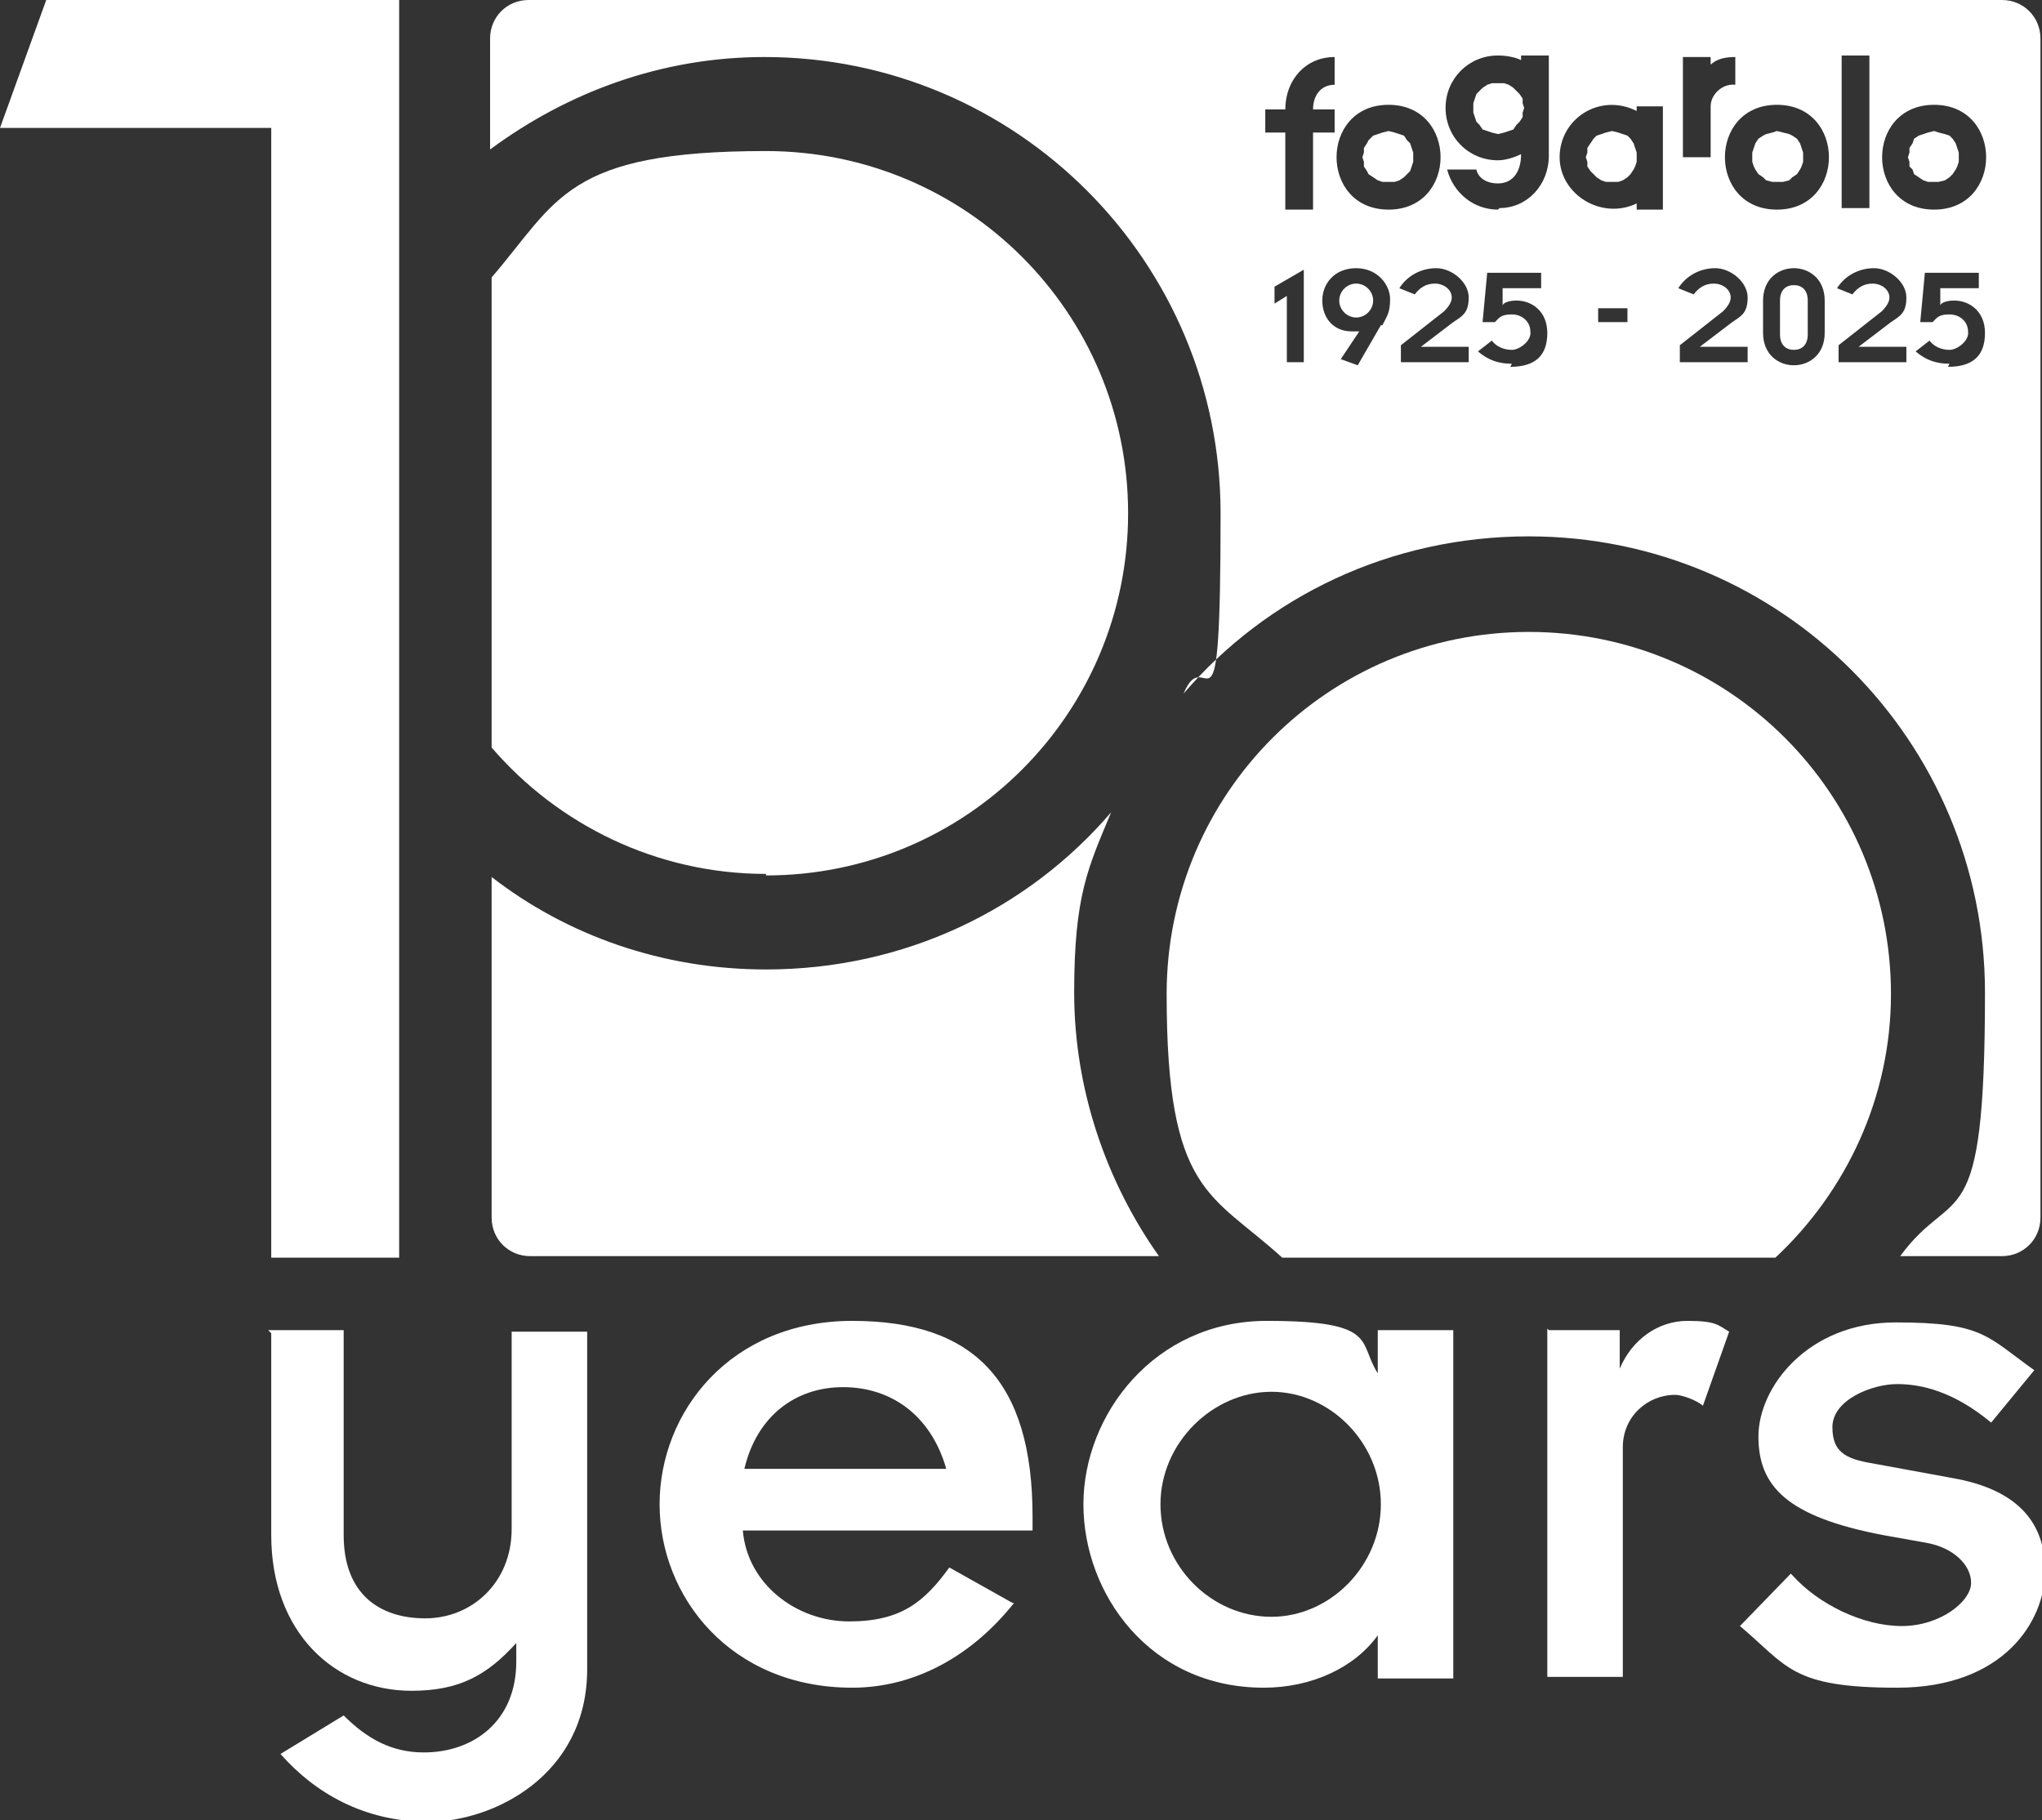
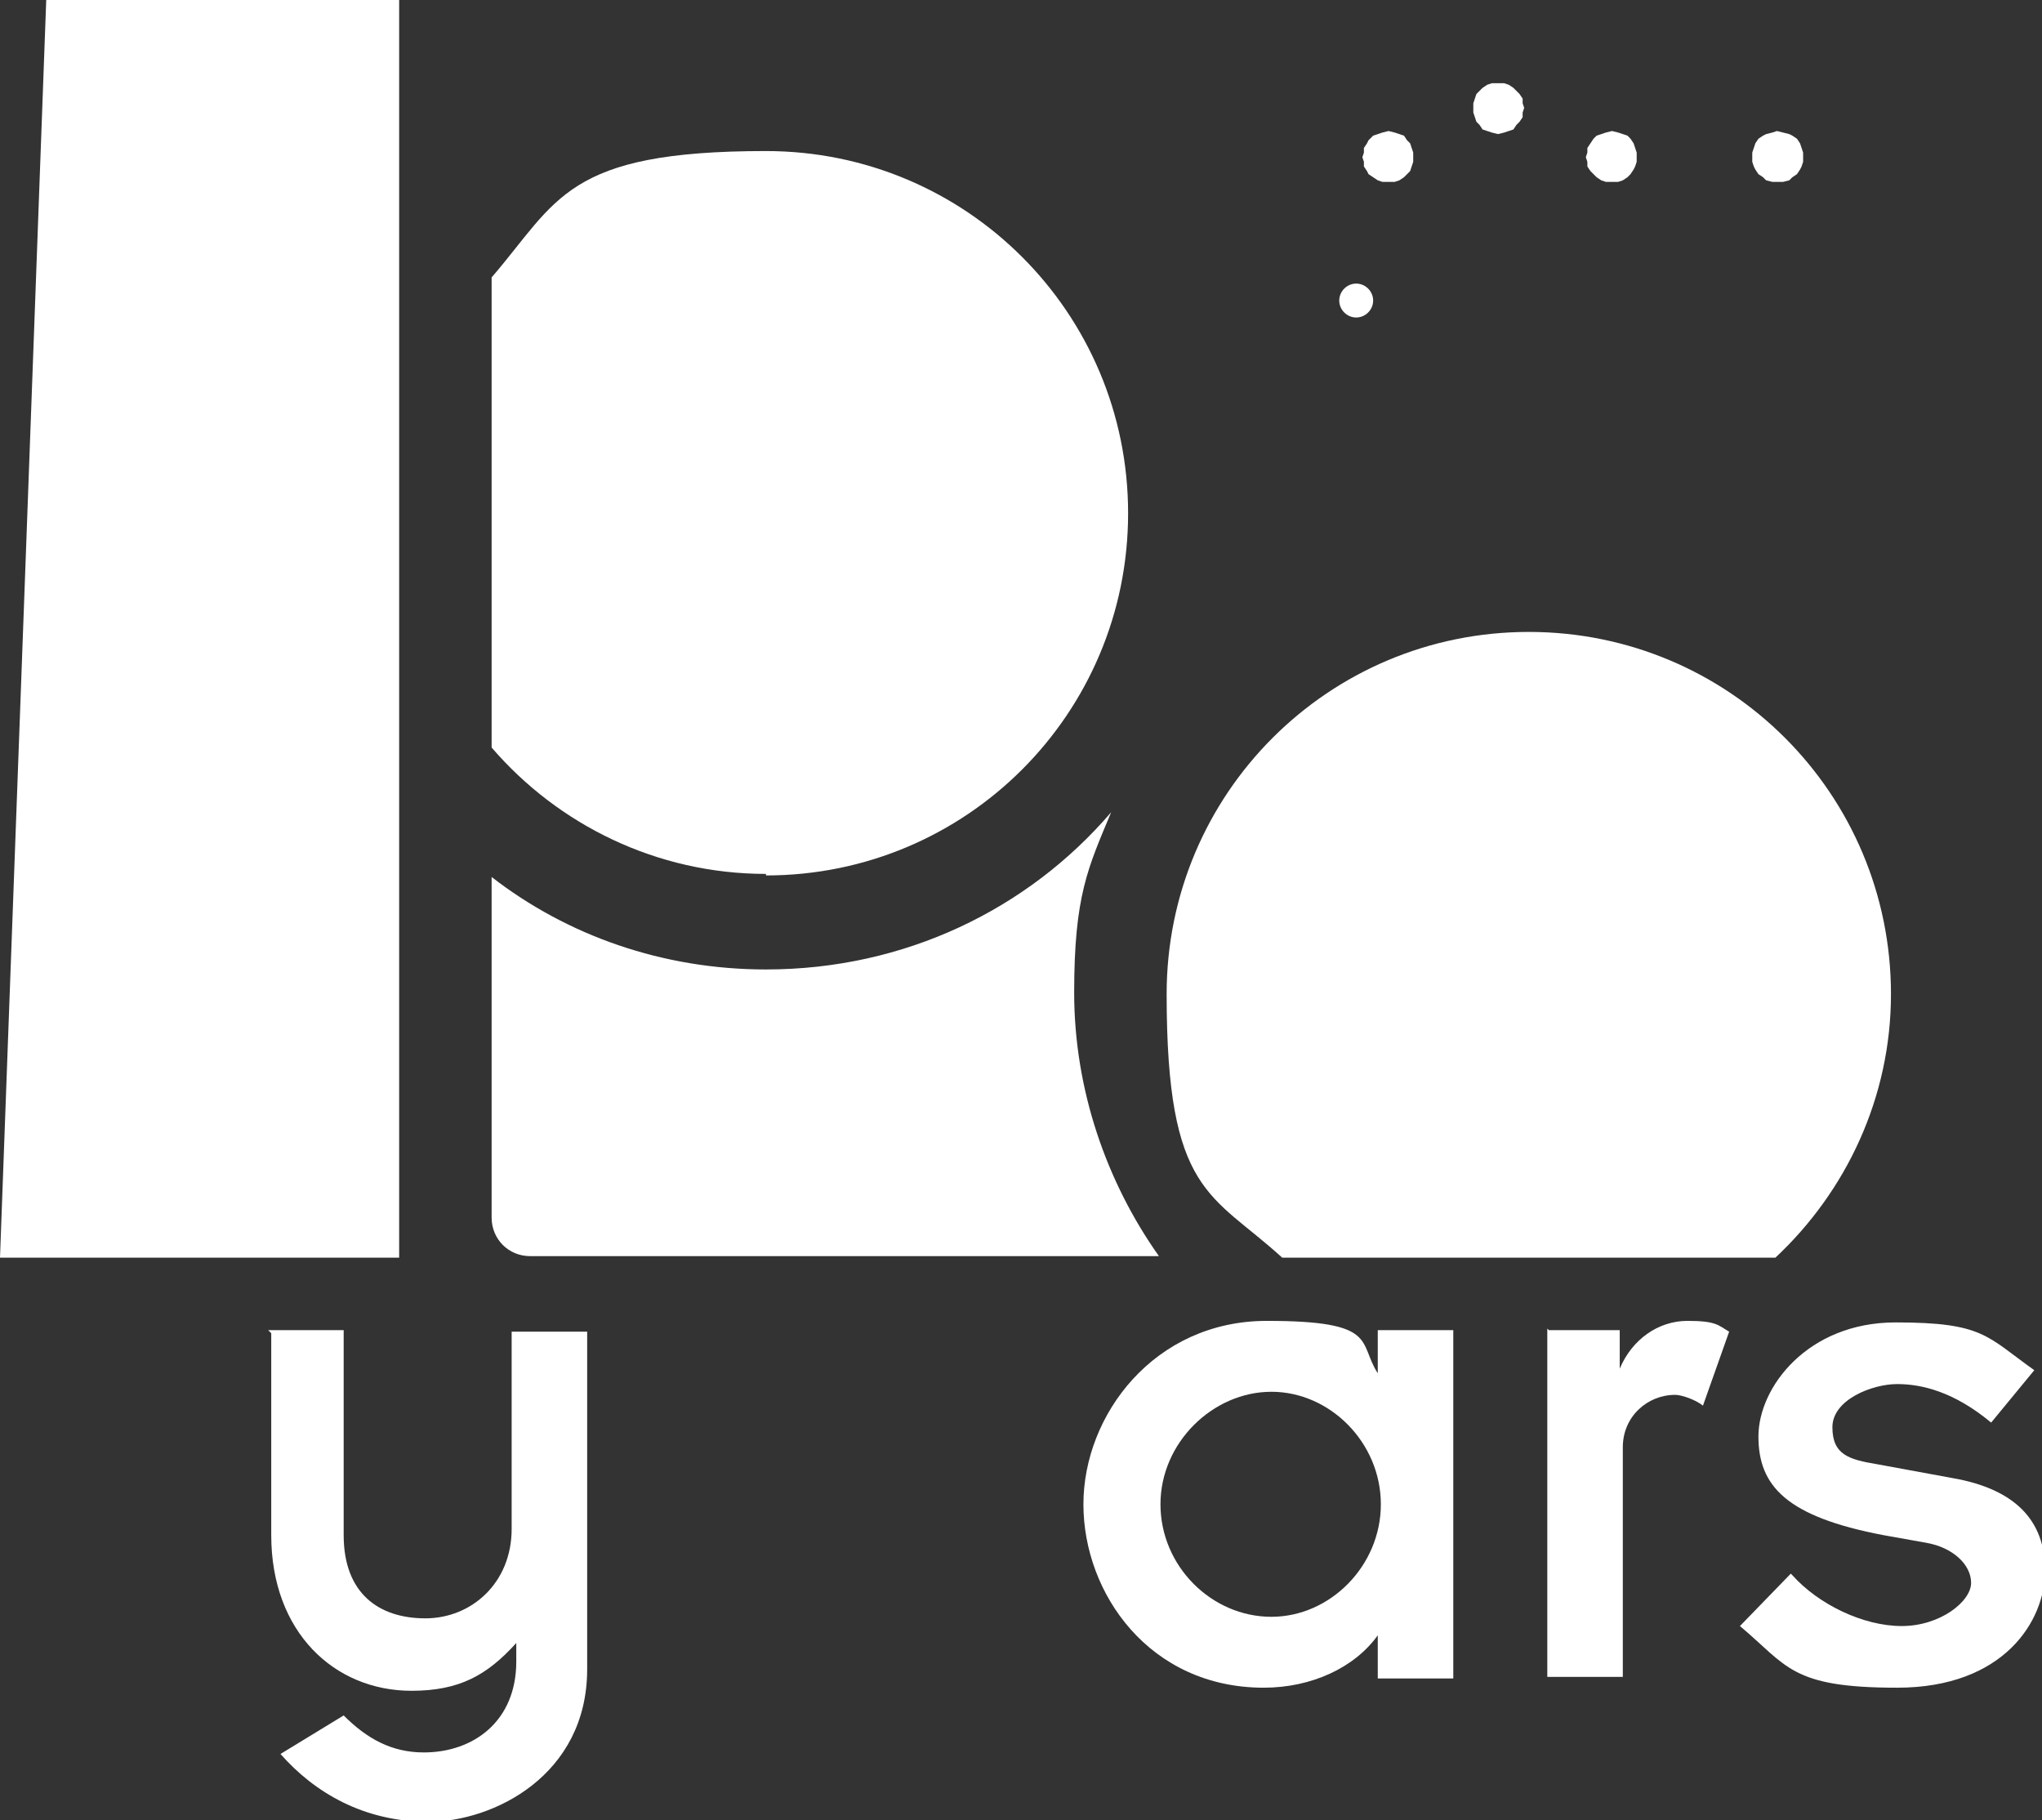
<svg xmlns="http://www.w3.org/2000/svg" id="Livello_1" version="1.1" viewBox="0 0 132.5 118.1">
  <rect x="0" y="0" width="132.5" height="118.1" fill="#333333" stroke="none" />
  <defs>
    <style>
      .st0 {
        fill: #fff;
      }
    </style>
  </defs>
  <path class="st0" d="M72.1,52.7c-5.4,6.3-13.4,10.2-22.4,10.2-6.7,0-12.9-2.2-17.8-6v22.1c0,1.4,1.1,2.5,2.5,2.5h40.8c-3.4-4.8-5.5-10.8-5.5-17.1s.9-8.1,2.4-11.7Z" />
  <path class="st0" d="M49.7,56.8c13,0,23.5-10.5,23.5-23.5s-10.5-23.5-23.5-23.5-13.5,3.2-17.8,8.2v30.5c4.3,5,10.7,8.2,17.8,8.2Z" />
  <path class="st0" d="M115.2,81.6c4.6-4.3,7.5-10.4,7.5-17.1,0-13-10.5-23.5-23.5-23.5s-23.5,10.5-23.5,23.5,2.9,12.9,7.5,17.1h31.9Z" />
-   <path class="st0" d="M25.9,0v81.6h-8.3V8.3H0L3,0h22.8Z" />
+   <path class="st0" d="M25.9,0v81.6h-8.3H0L3,0h22.8Z" />
  <g>
    <path class="st0" d="M17.4,86.3h4.9v13.3c0,3.8,2.3,5.4,5.3,5.4s5.6-2.3,5.6-5.8v-12.8h4.9v21.9c0,6.9-6.1,9.9-10.3,9.9s-7.4-1.9-9.6-4.4l4.1-2.5c1.5,1.5,3.1,2.4,5.2,2.4,3.2,0,6-2,6-5.9v-1.2h0c-1.9,2.1-3.7,3.1-6.8,3.1-5,0-9.1-3.8-9.1-10.1v-13.1Z" />
-     <path class="st0" d="M65.8,104c-2.7,3.4-6.4,5.5-10.5,5.5-7.9,0-12.5-5.9-12.5-11.9s4.6-11.9,12.5-11.9,11.7,3.9,11.7,12.7v.9h-18.8c.3,3.5,3.5,5.9,6.9,5.9s4.9-1.3,6.5-3.5l4.1,2.3ZM61.4,95.3c-1-3.5-3.6-5.3-6.7-5.3s-5.6,1.9-6.4,5.3h13.1Z" />
    <path class="st0" d="M89.4,106.1h0c-1.5,2.1-4.3,3.4-7.4,3.4-7.4,0-11.7-6.1-11.7-11.9s4.6-11.9,11.9-11.9,5.9,1.4,7.2,3.4h0v-2.8h4.9v22.6h-4.9v-2.8ZM82.5,104.9c3.8,0,7.1-3.3,7.1-7.3s-3.3-7.3-7.1-7.3-7.2,3.3-7.2,7.3,3.3,7.3,7.2,7.3Z" />
    <path class="st0" d="M100.5,86.3h4.6v2.5h0c.8-1.9,2.5-3.1,4.4-3.1s2,.3,2.7.7l-1.7,4.8c-.5-.4-1.4-.7-1.8-.7-1.8,0-3.4,1.4-3.4,3.4v14.9h-4.9v-22.6Z" />
    <path class="st0" d="M116.3,102.2c1.7,1.9,4.6,3.3,7.1,3.3s4.5-1.6,4.5-2.8-1.2-2.3-2.9-2.6l-2.8-.5c-6.3-1.2-8.1-3.2-8.1-6.4s3.2-7.4,8.9-7.4,5.9.9,9,3.1l-2.8,3.4c-2.4-2-4.5-2.5-6.1-2.5s-4.2,1-4.2,2.8,1.1,2.1,2.9,2.4l4.9.9c4,.7,6,2.7,6,6s-2.7,7.6-9.6,7.6-7.1-1.4-10.2-4l3.3-3.4Z" />
  </g>
  <g>
    <path class="st0" d="M88,18.4c-.6,0-1.1.5-1.1,1.1s.5,1.1,1.1,1.1,1.1-.5,1.1-1.1-.5-1.1-1.1-1.1Z" />
    <polygon class="st0" points="116.9 9.6 116.8 9.3 116.6 9 116.3 8.8 116.1 8.7 115.7 8.6 115.3 8.5 115 8.6 114.6 8.7 114.4 8.8 114.1 9 113.9 9.3 113.8 9.6 113.7 9.9 113.7 10.2 113.7 10.5 113.8 10.8 113.9 11 114.1 11.3 114.4 11.5 114.6 11.7 115 11.8 115.3 11.8 115.7 11.8 116.1 11.7 116.3 11.5 116.6 11.3 116.8 11 116.9 10.8 117 10.5 117 10.2 117 9.9 116.9 9.6" />
    <polygon class="st0" points="98.8 6.4 98.6 6.1 98.4 5.9 98.2 5.7 97.9 5.5 97.6 5.4 97.2 5.4 96.8 5.4 96.5 5.5 96.2 5.7 96 5.9 95.8 6.1 95.7 6.4 95.6 6.7 95.6 7 95.6 7.3 95.7 7.6 95.8 7.9 96 8.1 96.2 8.4 96.5 8.5 96.8 8.6 97.2 8.7 97.6 8.6 97.9 8.5 98.2 8.4 98.4 8.1 98.6 7.9 98.8 7.6 98.8 7.3 98.9 7 98.8 6.7 98.8 6.4" />
-     <path class="st0" d="M116.4,18.5c-.5,0-.9.3-.9,1v2.2c0,.7.4,1,.9,1s.9-.3.9-1v-2.2c0-.7-.4-1-.9-1Z" />
    <polygon class="st0" points="106.1 9.6 106 9.3 105.8 9 105.6 8.8 105.3 8.7 105 8.6 104.6 8.5 104.2 8.6 103.9 8.7 103.6 8.8 103.4 9 103.2 9.3 103 9.6 103 9.9 102.9 10.2 103 10.5 103 10.8 103.2 11.1 103.4 11.3 103.6 11.5 103.9 11.7 104.2 11.8 104.6 11.8 105 11.8 105.3 11.7 105.6 11.5 105.8 11.3 106 11 106.1 10.8 106.2 10.5 106.2 10.2 106.2 9.9 106.1 9.6" />
-     <path class="st0" d="M130,0H34.3c-1.4,0-2.5,1.1-2.5,2.5v7.2c5-3.7,11.1-6,17.8-6,16.4,0,29.6,13.3,29.6,29.6s-.9,8.1-2.4,11.7c5.4-6.3,13.4-10.2,22.4-10.2,16.4,0,29.6,13.3,29.6,29.6s-2,12.3-5.5,17.1h6.6c1.4,0,2.5-1.1,2.5-2.5V2.5c0-1.4-1.1-2.5-2.5-2.5ZM121.3,3.6v9.9s-1.8,0-1.8,0V3.6s1.8,0,1.8,0ZM111,3.7v.5c.4-.4,1-.5,1.6-.5v1.8c-.8-.1-1.6.6-1.6,1.4v3.3s-1.8,0-1.8,0V3.7s1.8,0,1.8,0ZM90.1,6.8c4.5,0,4.5,6.8,0,6.8-4.5,0-4.5-6.8,0-6.8ZM84.6,23.5h-1.1v-4.3l-.8.5v-1.1l1.9-1.1v6ZM83.4,13.6v-5s-1.3,0-1.3,0v-1.5s1.3,0,1.3,0c0-1.9,1.3-3.4,3.2-3.4v1.8c-.9,0-1.4.7-1.4,1.6h1.4s0,1.5,0,1.5h-1.4s0,5,0,5h-1.8ZM89.6,21.1l-1.5,2.6-1.1-.4,1.2-1.8c-.2,0-.3,0-.5,0-1.2,0-1.9-.9-1.9-2s.8-2.1,2.2-2.1,2.2,1.1,2.2,2-.2,1.1-.5,1.7ZM95.3,22.5v1h-4.4v-1.1l2.8-2.2c.3-.3.5-.6.5-.9,0-.5-.5-.9-1.1-.9s-1,.3-1.3.7l-1-.4c.5-.8,1.4-1.3,2.4-1.3s2.1.9,2.1,1.9-.4,1.2-1,1.6l-2.1,1.6h0s3,0,3,0ZM98.1,23.6c-.8,0-1.5-.2-2.2-.8l.9-.7c.3.4.8.6,1.3.6s1.3-.6,1.2-1.2c0-.6-.5-1.1-1.2-1.1s-.8.2-1.1.5h-.8l.3-3.2h3.5v1h-2.5v1.1c.1-.2.5-.3.9-.3,1,0,2,.7,2,2.1s-.7,2.2-2.4,2.2ZM97.2,13.6c-1.6,0-2.9-1.1-3.3-2.6h1.9c.1.5.6.9,1.4.9,1,0,1.5-.8,1.5-1.9-.4.2-1,.4-1.5.4-1.9,0-3.4-1.5-3.4-3.4,0-1.9,1.5-3.4,3.4-3.4.5,0,1.1.1,1.5.3,0,0,0-.2,0-.3h1.8v6.5c0,1.9-1.4,3.4-3.2,3.4ZM105.6,20.9h-1.9v-.9h1.9v.9ZM106.2,13.5v-.3h0c-2.3,1.1-5-.6-5-3,0-2.5,2.6-4.2,5-3v-.3h1.7s0,6.7,0,6.7h-1.7ZM113.4,22.5v1h-4.4v-1.1l2.8-2.2c.3-.3.5-.6.5-.9,0-.5-.5-.9-1.1-.9s-1,.3-1.3.7l-1-.4c.5-.8,1.4-1.3,2.4-1.3s2.1.9,2.1,1.9-.4,1.2-1,1.6l-2.1,1.6h0s3,0,3,0ZM118.4,21.6c0,1.4-1,2.1-2,2.1s-2-.7-2-2.1v-2.1c0-1.4,1-2.1,2-2.1s2,.7,2,2.1v2.1ZM115.3,13.6c-4.5,0-4.5-6.8,0-6.8h0c4.5,0,4.5,6.8,0,6.8ZM123.7,22.5v1h-4.4v-1.1l2.8-2.2c.3-.3.5-.6.5-.9,0-.5-.5-.9-1.1-.9s-1,.3-1.3.7l-1-.4c.5-.8,1.4-1.3,2.4-1.3s2.1.9,2.1,1.9-.4,1.2-1,1.6l-2.1,1.6h0s3,0,3,0ZM126.5,23.6c-.8,0-1.5-.2-2.2-.8l.9-.7c.3.4.8.6,1.3.6s1.3-.6,1.2-1.2c0-.6-.5-1.1-1.2-1.1s-.8.2-1.1.5h-.8l.3-3.2h3.5v1h-2.5v1.1c.1-.2.5-.3.9-.3,1,0,2,.7,2,2.1s-.7,2.2-2.4,2.2ZM125.5,13.6c-4.5,0-4.5-6.8,0-6.8h0c4.5,0,4.5,6.8,0,6.8Z" />
    <polygon class="st0" points="88.5 10.8 88.7 11.1 88.8 11.3 89.1 11.5 89.4 11.7 89.7 11.8 90.1 11.8 90.5 11.8 90.8 11.7 91.1 11.5 91.3 11.3 91.5 11.1 91.6 10.8 91.7 10.5 91.7 10.2 91.7 9.9 91.6 9.6 91.5 9.3 91.3 9.1 91.1 8.8 90.8 8.7 90.5 8.6 90.1 8.5 89.7 8.6 89.4 8.7 89.1 8.8 88.8 9.1 88.7 9.3 88.5 9.6 88.5 9.9 88.4 10.2 88.5 10.5 88.5 10.8" />
-     <polygon class="st0" points="127 9.6 126.9 9.3 126.7 9 126.5 8.8 126.2 8.7 125.8 8.6 125.5 8.5 125.1 8.6 124.8 8.7 124.5 8.8 124.2 9 124.1 9.3 123.9 9.6 123.9 9.9 123.8 10.2 123.9 10.5 123.9 10.8 124.1 11 124.2 11.3 124.5 11.5 124.8 11.7 125.1 11.8 125.5 11.8 125.8 11.8 126.2 11.7 126.5 11.5 126.7 11.3 126.9 11 127 10.8 127.1 10.5 127.1 10.2 127.1 9.9 127 9.6" />
  </g>
</svg>